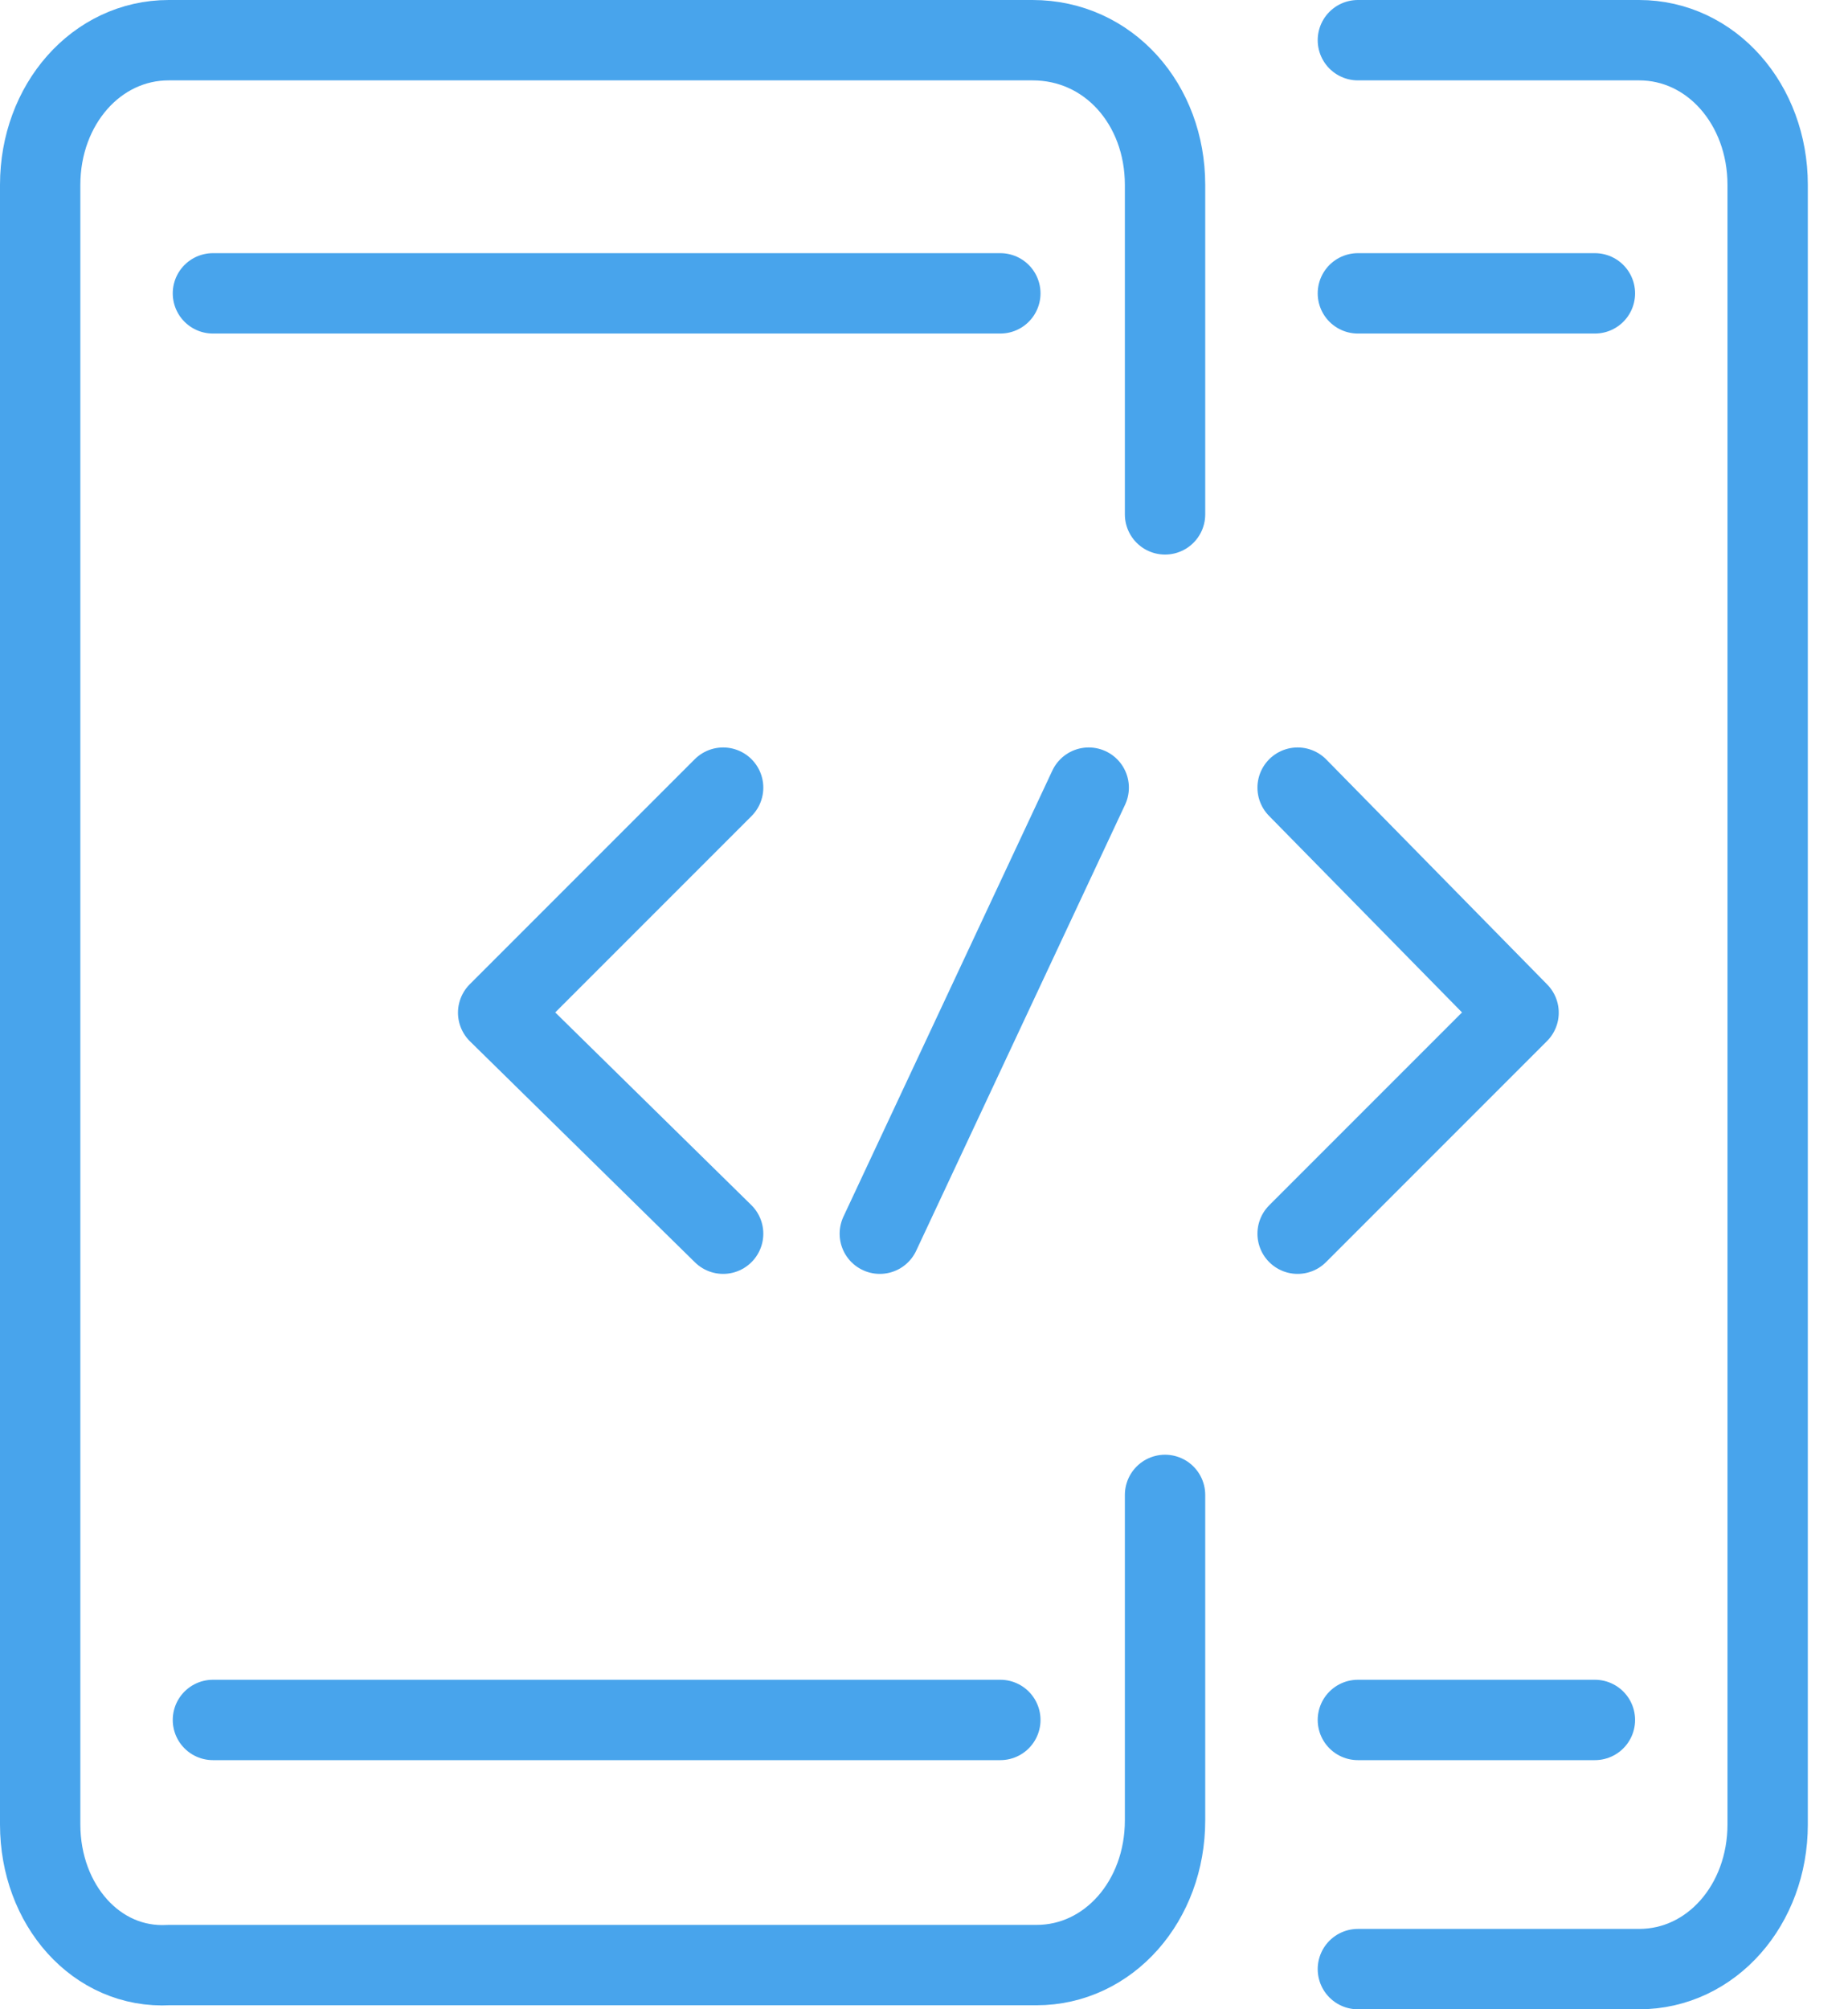
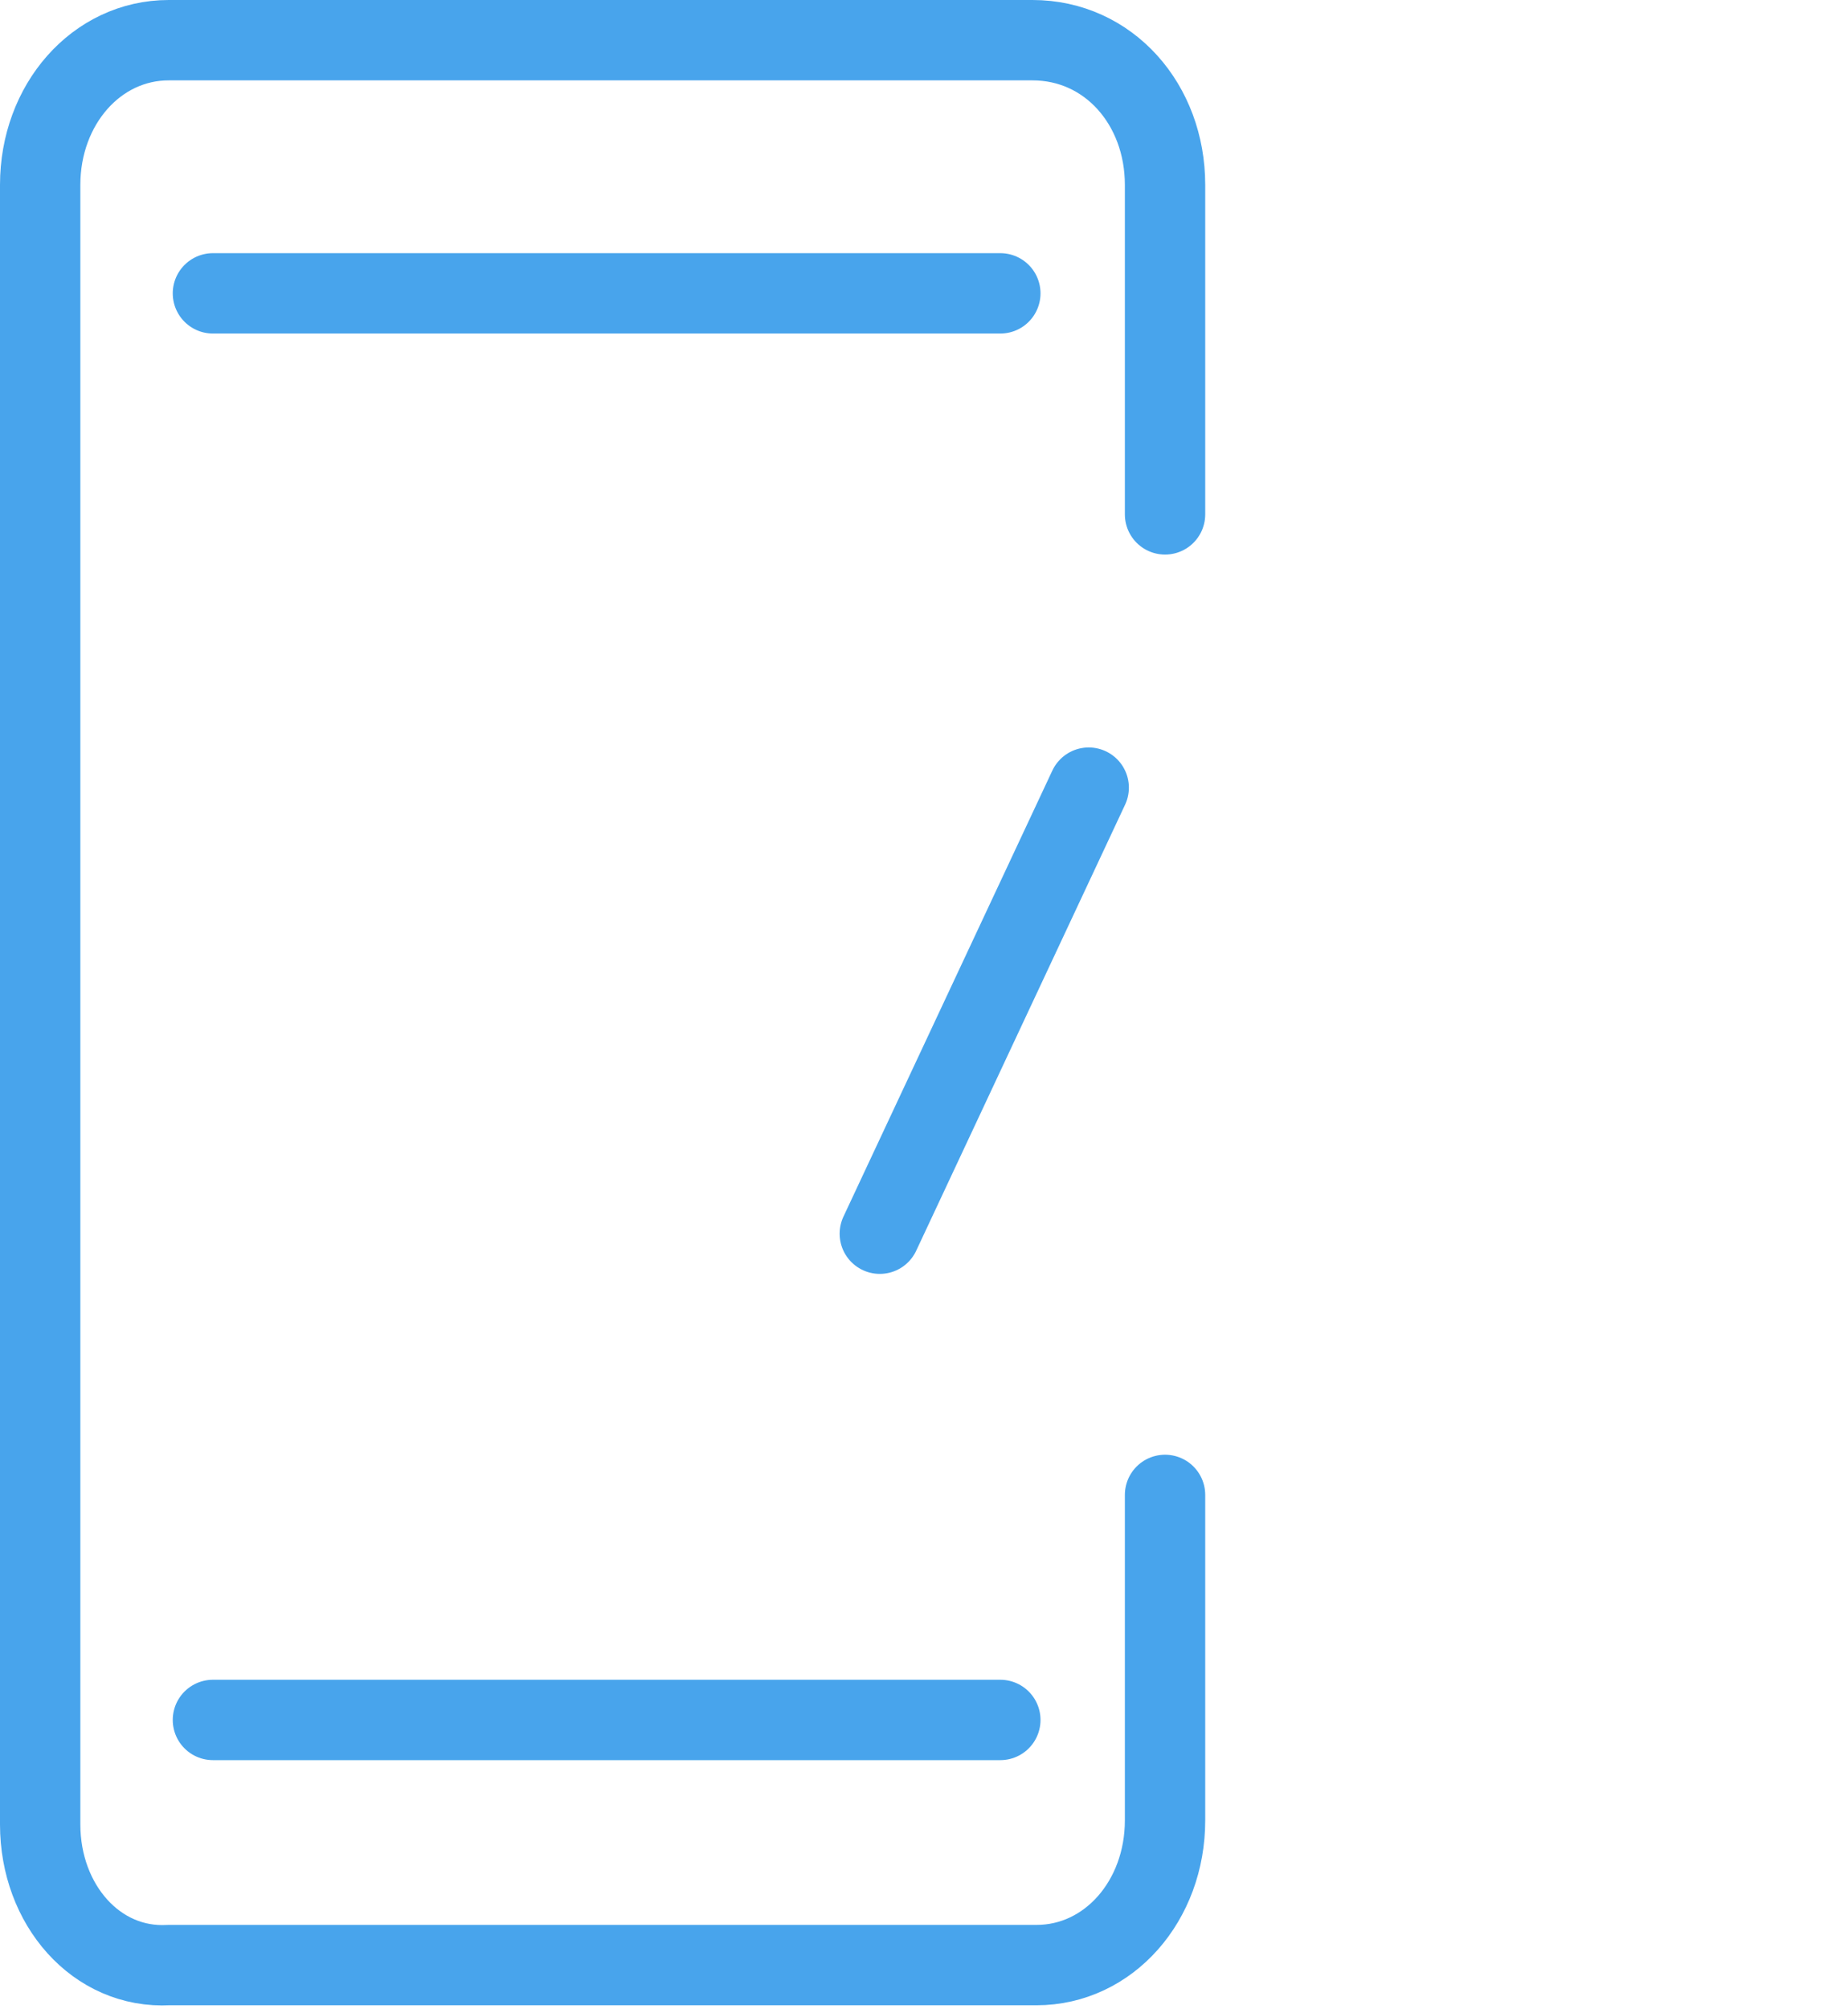
<svg xmlns="http://www.w3.org/2000/svg" width="46" height="50" viewBox="0 0 46 50" fill="none">
  <path d="M29 37.2V45.3C29 47.3 27.6 48.9 25.8 48.9H4.2C2.4 49 1 47.4 1 45.4V4.6C1 2.6 2.4 1 4.2 1H25.7C27.6 1 29 2.6 29 4.6V12.8" stroke="#48A4EC" stroke-width="2" stroke-miterlimit="10" stroke-linecap="round" stroke-linejoin="round" />
-   <path d="M33.8 1H40.8C42.6 1 44 2.6 44 4.6V45.4C44 47.4 42.6 49 40.8 49H33.8" stroke="#48A4EC" stroke-width="2" stroke-miterlimit="10" stroke-linecap="round" stroke-linejoin="round" />
  <path d="M5.3 7.3H24.9" stroke="#48A4EC" stroke-width="2" stroke-miterlimit="10" stroke-linecap="round" stroke-linejoin="round" />
  <path d="M5.3 42.8H24.9" stroke="#48A4EC" stroke-width="2" stroke-miterlimit="10" stroke-linecap="round" stroke-linejoin="round" />
-   <path d="M33.8 7.3H39.7" stroke="#48A4EC" stroke-width="2" stroke-miterlimit="10" stroke-linecap="round" stroke-linejoin="round" />
-   <path d="M33.8 42.8H39.7" stroke="#48A4EC" stroke-width="2" stroke-miterlimit="10" stroke-linecap="round" stroke-linejoin="round" />
-   <path d="M18 19.6L12.4 25.2L18 30.7" stroke="#48A4EC" stroke-width="2" stroke-miterlimit="10" stroke-linecap="round" stroke-linejoin="round" />
-   <path d="M32.3 30.7L37.8 25.2L32.3 19.6" stroke="#48A4EC" stroke-width="2" stroke-miterlimit="10" stroke-linecap="round" stroke-linejoin="round" />
  <path d="M27.1 19.6L21.9 30.7" stroke="#48A4EC" stroke-width="2" stroke-miterlimit="10" stroke-linecap="round" stroke-linejoin="round" />
</svg>